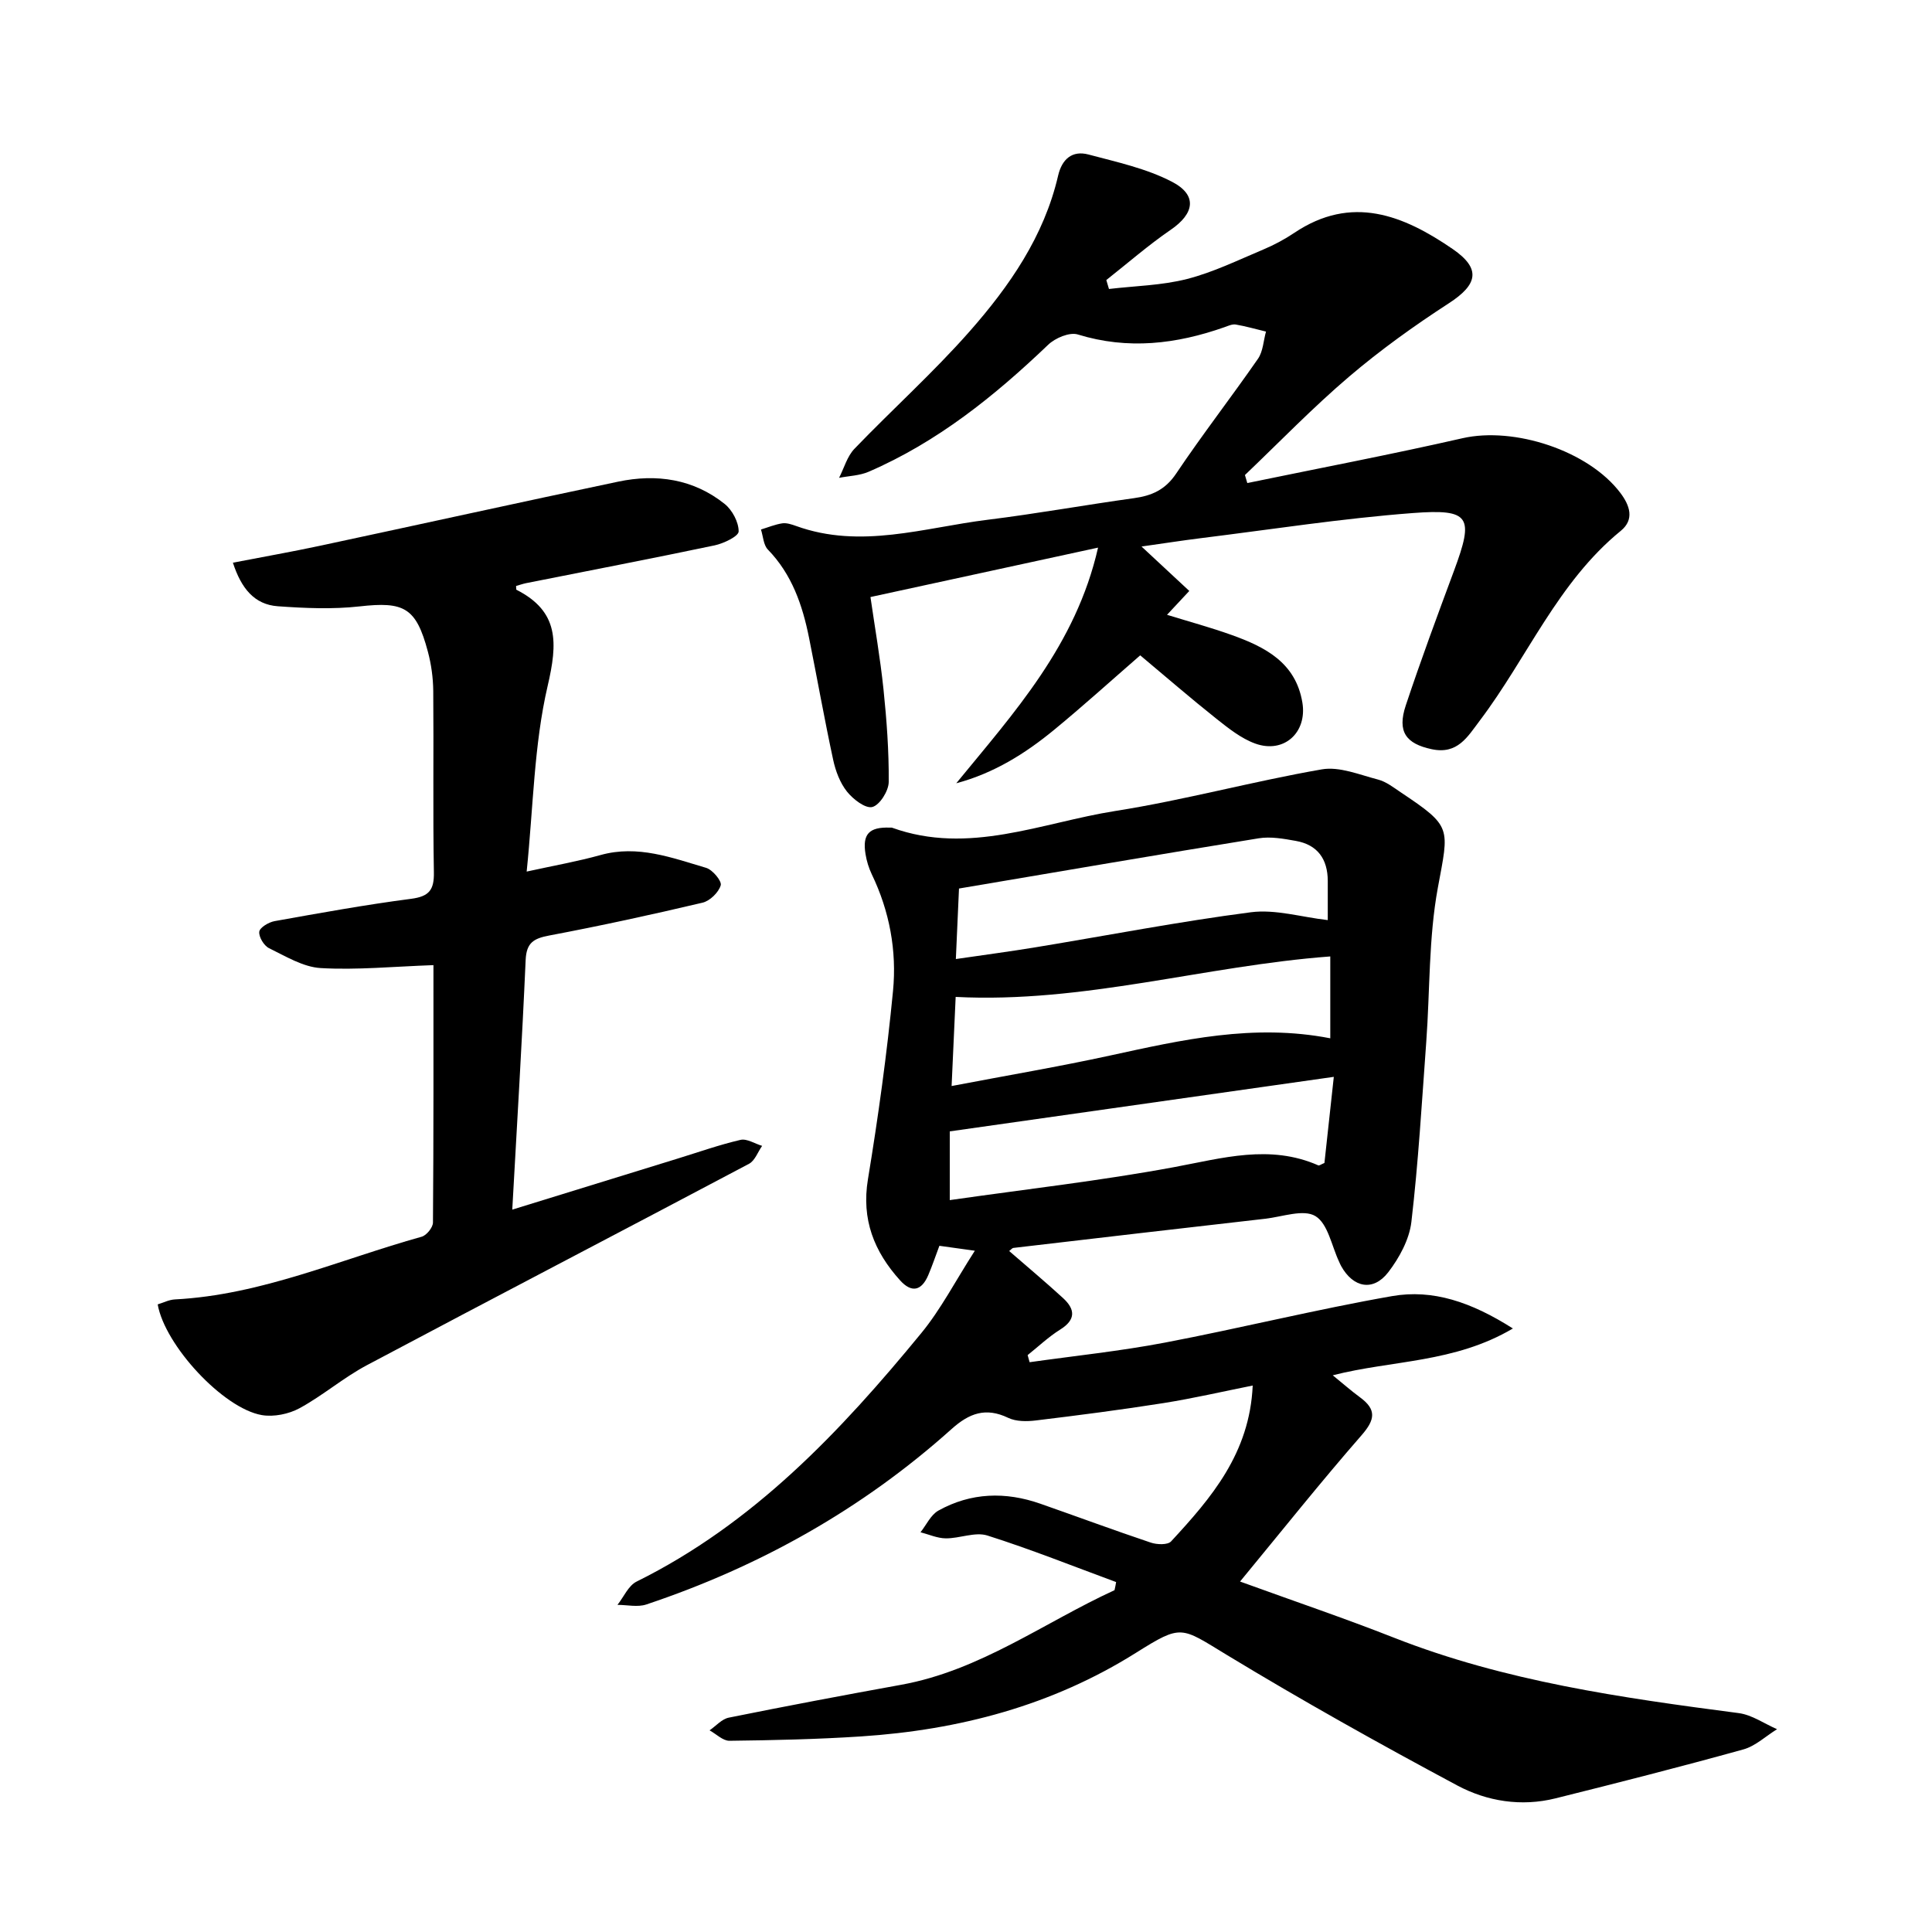
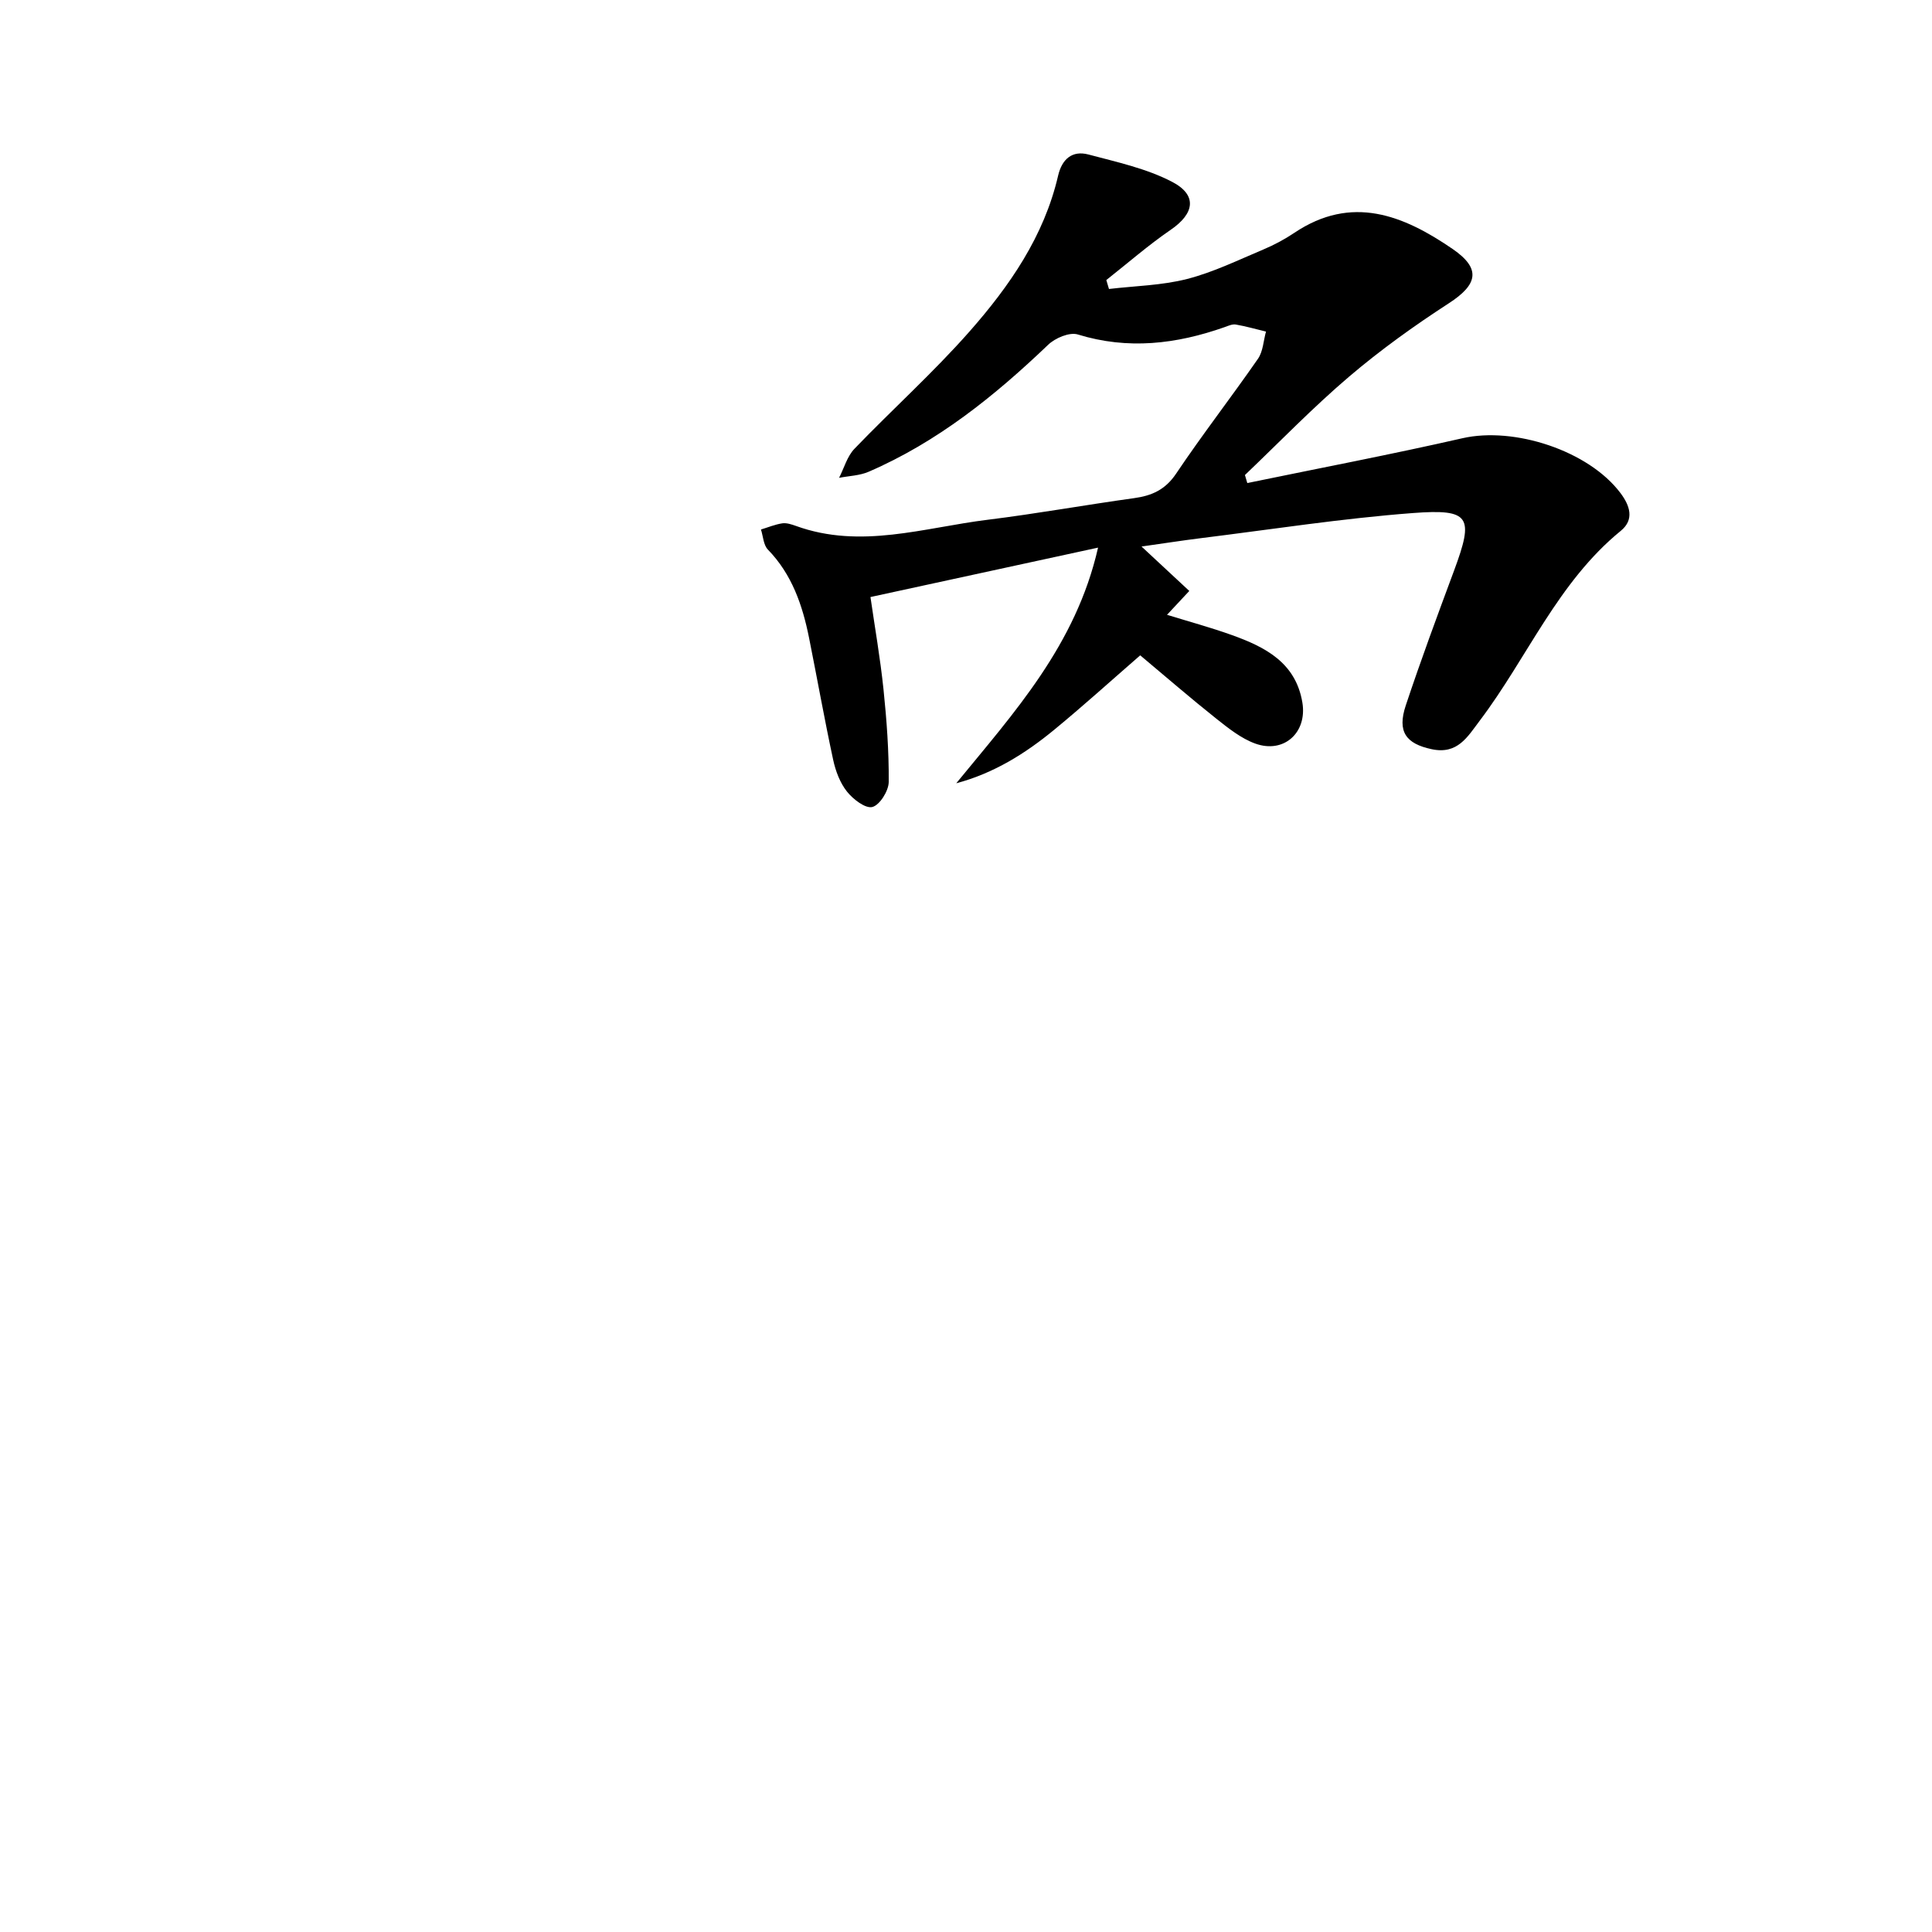
<svg xmlns="http://www.w3.org/2000/svg" enable-background="new 0 0 400 400" viewBox="0 0 400 400">
-   <path d="m231.08 327.55c-8.87-3.27-17.66-6.79-26.66-9.64-2.54-.8-5.71.61-8.59.59-1.75-.01-3.5-.81-5.25-1.26 1.22-1.53 2.13-3.61 3.71-4.49 6.74-3.75 13.89-3.95 21.11-1.42 7.63 2.67 15.2 5.48 22.86 8.05 1.27.43 3.5.51 4.2-.25 8.3-8.98 16.27-18.21 16.9-32.27-6.21 1.24-12.29 2.65-18.44 3.63-8.79 1.39-17.62 2.53-26.46 3.6-1.88.23-4.09.24-5.72-.54-4.65-2.23-8.06-.97-11.72 2.31-18.48 16.57-39.71 28.47-63.21 36.33-1.8.6-3.97.08-5.97.08 1.3-1.64 2.26-3.98 3.96-4.82 24.19-11.98 42.19-31.03 58.94-51.44 4.06-4.94 7.04-10.76 11.09-17.06-3.13-.43-5.1-.71-7.34-1.02-.83 2.21-1.49 4.17-2.3 6.07-1.39 3.26-3.44 3.75-5.86 1.06-5.36-5.95-8.01-12.58-6.63-20.92 2.13-12.93 3.93-25.94 5.19-38.98.8-8.29-.71-16.49-4.4-24.15-.62-1.3-1.06-2.74-1.29-4.16-.69-4.15.74-5.65 5.02-5.5.16.01.34-.03.48.02 15.89 5.73 30.93-1.05 46.18-3.46 14.35-2.26 28.45-6.13 42.78-8.62 3.66-.64 7.81 1.12 11.65 2.11 1.66.43 3.17 1.61 4.64 2.6 10.78 7.2 10.05 7.27 7.74 19.8-1.92 10.43-1.62 21.27-2.4 31.93-.91 12.43-1.63 24.89-3.08 37.27-.43 3.63-2.5 7.43-4.79 10.41-3.11 4.03-7.25 3.21-9.74-1.27-.16-.28-.28-.58-.42-.88-1.56-3.29-2.32-7.91-4.92-9.48-2.46-1.49-6.87.15-10.4.55-17.38 1.98-34.76 4-52.14 6.04-.25.03-.47.35-.86.64 3.74 3.25 7.52 6.41 11.15 9.74 2.52 2.31 2.7 4.47-.6 6.53-2.4 1.5-4.5 3.5-6.73 5.28.14.49.27.98.41 1.47 9.33-1.32 18.72-2.29 27.97-4.05 15.73-3 31.29-6.87 47.05-9.63 8.45-1.48 16.42 1.22 25.04 6.7-12.17 7.17-24.95 6.53-37.3 9.69 2.16 1.75 3.83 3.23 5.63 4.55 3.47 2.54 3.16 4.63.33 7.87-8.38 9.6-16.33 19.58-25.15 30.28 11.32 4.11 21.69 7.62 31.85 11.62 22.98 9.04 47.14 12.45 71.39 15.62 2.75.36 5.3 2.19 7.94 3.33-2.32 1.43-4.46 3.49-6.98 4.19-12.91 3.58-25.89 6.89-38.89 10.13-7.07 1.76-14.17.63-20.34-2.67-16.13-8.63-32.12-17.57-47.75-27.05-9.53-5.78-9.23-6.4-18.76-.42-17.43 10.95-36.65 15.99-56.96 17.32-9.05.59-18.14.79-27.21.9-1.36.02-2.75-1.41-4.12-2.16 1.32-.91 2.53-2.34 3.98-2.63 11.88-2.4 23.8-4.65 35.72-6.81 16.35-2.97 29.52-12.87 44.14-19.58.14-.57.23-1.13.33-1.68zm44.34-112.58c0-5.89 0-11.35 0-16.95-25.99 1.94-51.08 9.74-77.56 8.38-.27 6.01-.53 11.7-.84 18.45 11.56-2.21 22.23-4.01 32.79-6.31 14.88-3.24 29.71-6.66 45.61-3.57zm-.52-24.47c0-2.68.01-5.41 0-8.13-.02-4.5-2.1-7.47-6.61-8.27-2.52-.45-5.21-.94-7.68-.54-20.57 3.33-41.11 6.86-62.06 10.4-.23 5.18-.43 9.74-.65 14.6 6.04-.88 11.33-1.58 16.6-2.45 14.83-2.44 29.61-5.31 44.5-7.24 5.06-.65 10.4 1 15.9 1.63zm-78.26 57.97c15.77-2.26 31.19-4 46.41-6.82 10.07-1.87 19.86-4.79 29.9-.37.19.08.54-.2 1.26-.5.65-5.97 1.32-12.16 1.94-17.83-26.71 3.8-52.89 7.51-79.51 11.29z" />
  <path d="m258.24 100.01c14.86-3.07 29.77-5.91 44.55-9.28 10.69-2.44 26.1 2.56 32.71 11.35 1.92 2.55 2.95 5.47.07 7.82-13.05 10.64-19.34 26.25-29.17 39.26-2.58 3.41-4.62 7.1-10 5.95-5.29-1.13-7.17-3.6-5.35-9.06 3.12-9.38 6.56-18.66 10-27.92 4.13-11.13 3.38-12.81-8.52-11.91-14.68 1.11-29.27 3.39-43.89 5.2-3.95.49-7.88 1.11-12.3 1.73 3.52 3.27 6.63 6.17 9.89 9.2-1.76 1.89-2.95 3.16-4.61 4.94 4.68 1.44 9.1 2.64 13.39 4.18 6.9 2.47 13.25 5.69 14.63 13.97 1.04 6.22-3.81 10.65-9.75 8.51-2.93-1.06-5.57-3.18-8.07-5.16-5.32-4.23-10.46-8.68-15.75-13.11-6.12 5.32-11.85 10.51-17.82 15.42-5.95 4.89-12.42 8.97-20.27 11.07 11.98-14.64 24.77-28.6 29.36-48.79-15.9 3.45-31.13 6.76-47.12 10.23.88 6.13 2.02 12.6 2.7 19.12.66 6.37 1.13 12.79 1.08 19.18-.02 1.84-1.86 4.77-3.39 5.17-1.43.37-4-1.61-5.26-3.2-1.44-1.81-2.35-4.25-2.85-6.56-1.81-8.4-3.31-16.86-5-25.29-1.36-6.76-3.54-13.12-8.52-18.25-.92-.95-.98-2.75-1.43-4.15 1.47-.45 2.91-1.05 4.41-1.28.9-.13 1.94.22 2.84.54 13.41 4.86 26.53.34 39.7-1.28 10.12-1.25 20.17-3.07 30.28-4.47 3.71-.51 6.48-1.74 8.73-5.09 5.42-8.08 11.4-15.78 16.94-23.77 1.06-1.53 1.13-3.74 1.66-5.63-2.09-.5-4.15-1.1-6.26-1.46-.73-.12-1.58.28-2.34.55-9.97 3.51-19.97 4.71-30.36 1.51-1.71-.53-4.69.73-6.15 2.14-11.1 10.61-22.93 20.13-37.15 26.28-1.87.81-4.08.86-6.13 1.26 1.04-2.02 1.67-4.44 3.18-6.01 7.86-8.18 16.35-15.8 23.84-24.3 8.27-9.39 15.42-19.69 18.33-32.25.79-3.42 2.91-5.28 6.29-4.38 5.86 1.56 11.97 2.88 17.28 5.64 5.33 2.76 4.66 6.59-.26 9.95-4.64 3.18-8.9 6.91-13.33 10.4.18.62.36 1.24.55 1.85 5.4-.64 10.95-.73 16.17-2.07 5.43-1.39 10.57-3.91 15.78-6.1 2.23-.94 4.41-2.1 6.42-3.45 11.89-7.98 22.59-3.66 32.81 3.36 5.91 4.07 5.18 7.34-.83 11.23-7.17 4.65-14.18 9.68-20.68 15.22-7.5 6.39-14.38 13.52-21.52 20.33.17.57.33 1.12.49 1.66z" />
-   <path d="m89.74 199.82c-8.27.29-15.83 1.04-23.33.61-3.65-.21-7.26-2.44-10.71-4.12-1.05-.51-2.15-2.34-2.02-3.41.11-.87 1.95-1.97 3.17-2.19 9.4-1.68 18.8-3.39 28.26-4.62 3.76-.49 4.79-1.85 4.72-5.52-.22-12.5-.02-25.01-.13-37.52-.03-2.73-.41-5.52-1.12-8.16-2.43-9.13-4.93-10.38-14.15-9.34-5.57.62-11.29.37-16.9-.03-4.9-.35-7.59-3.74-9.31-9.02 6.24-1.21 12.21-2.26 18.15-3.53 20.54-4.39 41.06-8.93 61.62-13.25 7.94-1.67 15.57-.56 22.05 4.62 1.57 1.26 2.9 3.77 2.89 5.69-.01 1-3.09 2.48-4.96 2.88-12.98 2.73-26.01 5.23-39.02 7.82-.74.15-1.45.41-2.1.59.04.51 0 .75.07.78 8.88 4.52 8.54 11.01 6.46 19.94-2.83 12.18-2.96 24.99-4.34 38.41 5.74-1.26 10.59-2.11 15.32-3.43 7.69-2.14 14.74.57 21.84 2.66 1.33.39 3.28 2.74 3.02 3.61-.44 1.48-2.24 3.24-3.77 3.6-10.53 2.49-21.12 4.79-31.75 6.8-3.21.61-4.71 1.48-4.87 5.07-.75 17.01-1.79 34-2.77 51.68 11.82-3.65 23.03-7.11 34.25-10.57 4.32-1.33 8.6-2.85 13-3.87 1.32-.31 2.97.79 4.48 1.24-.89 1.26-1.49 3.06-2.71 3.71-26.35 13.96-52.81 27.72-79.14 41.71-4.85 2.58-9.1 6.27-13.93 8.9-2.23 1.21-5.33 1.84-7.8 1.42-8-1.38-20.09-14.45-21.56-22.92 1.16-.35 2.35-.97 3.57-1.03 17.89-.93 34.16-8.27 51.08-12.98 1.01-.28 2.33-1.91 2.34-2.93.14-18.02.1-36.03.1-53.3z" />
</svg>